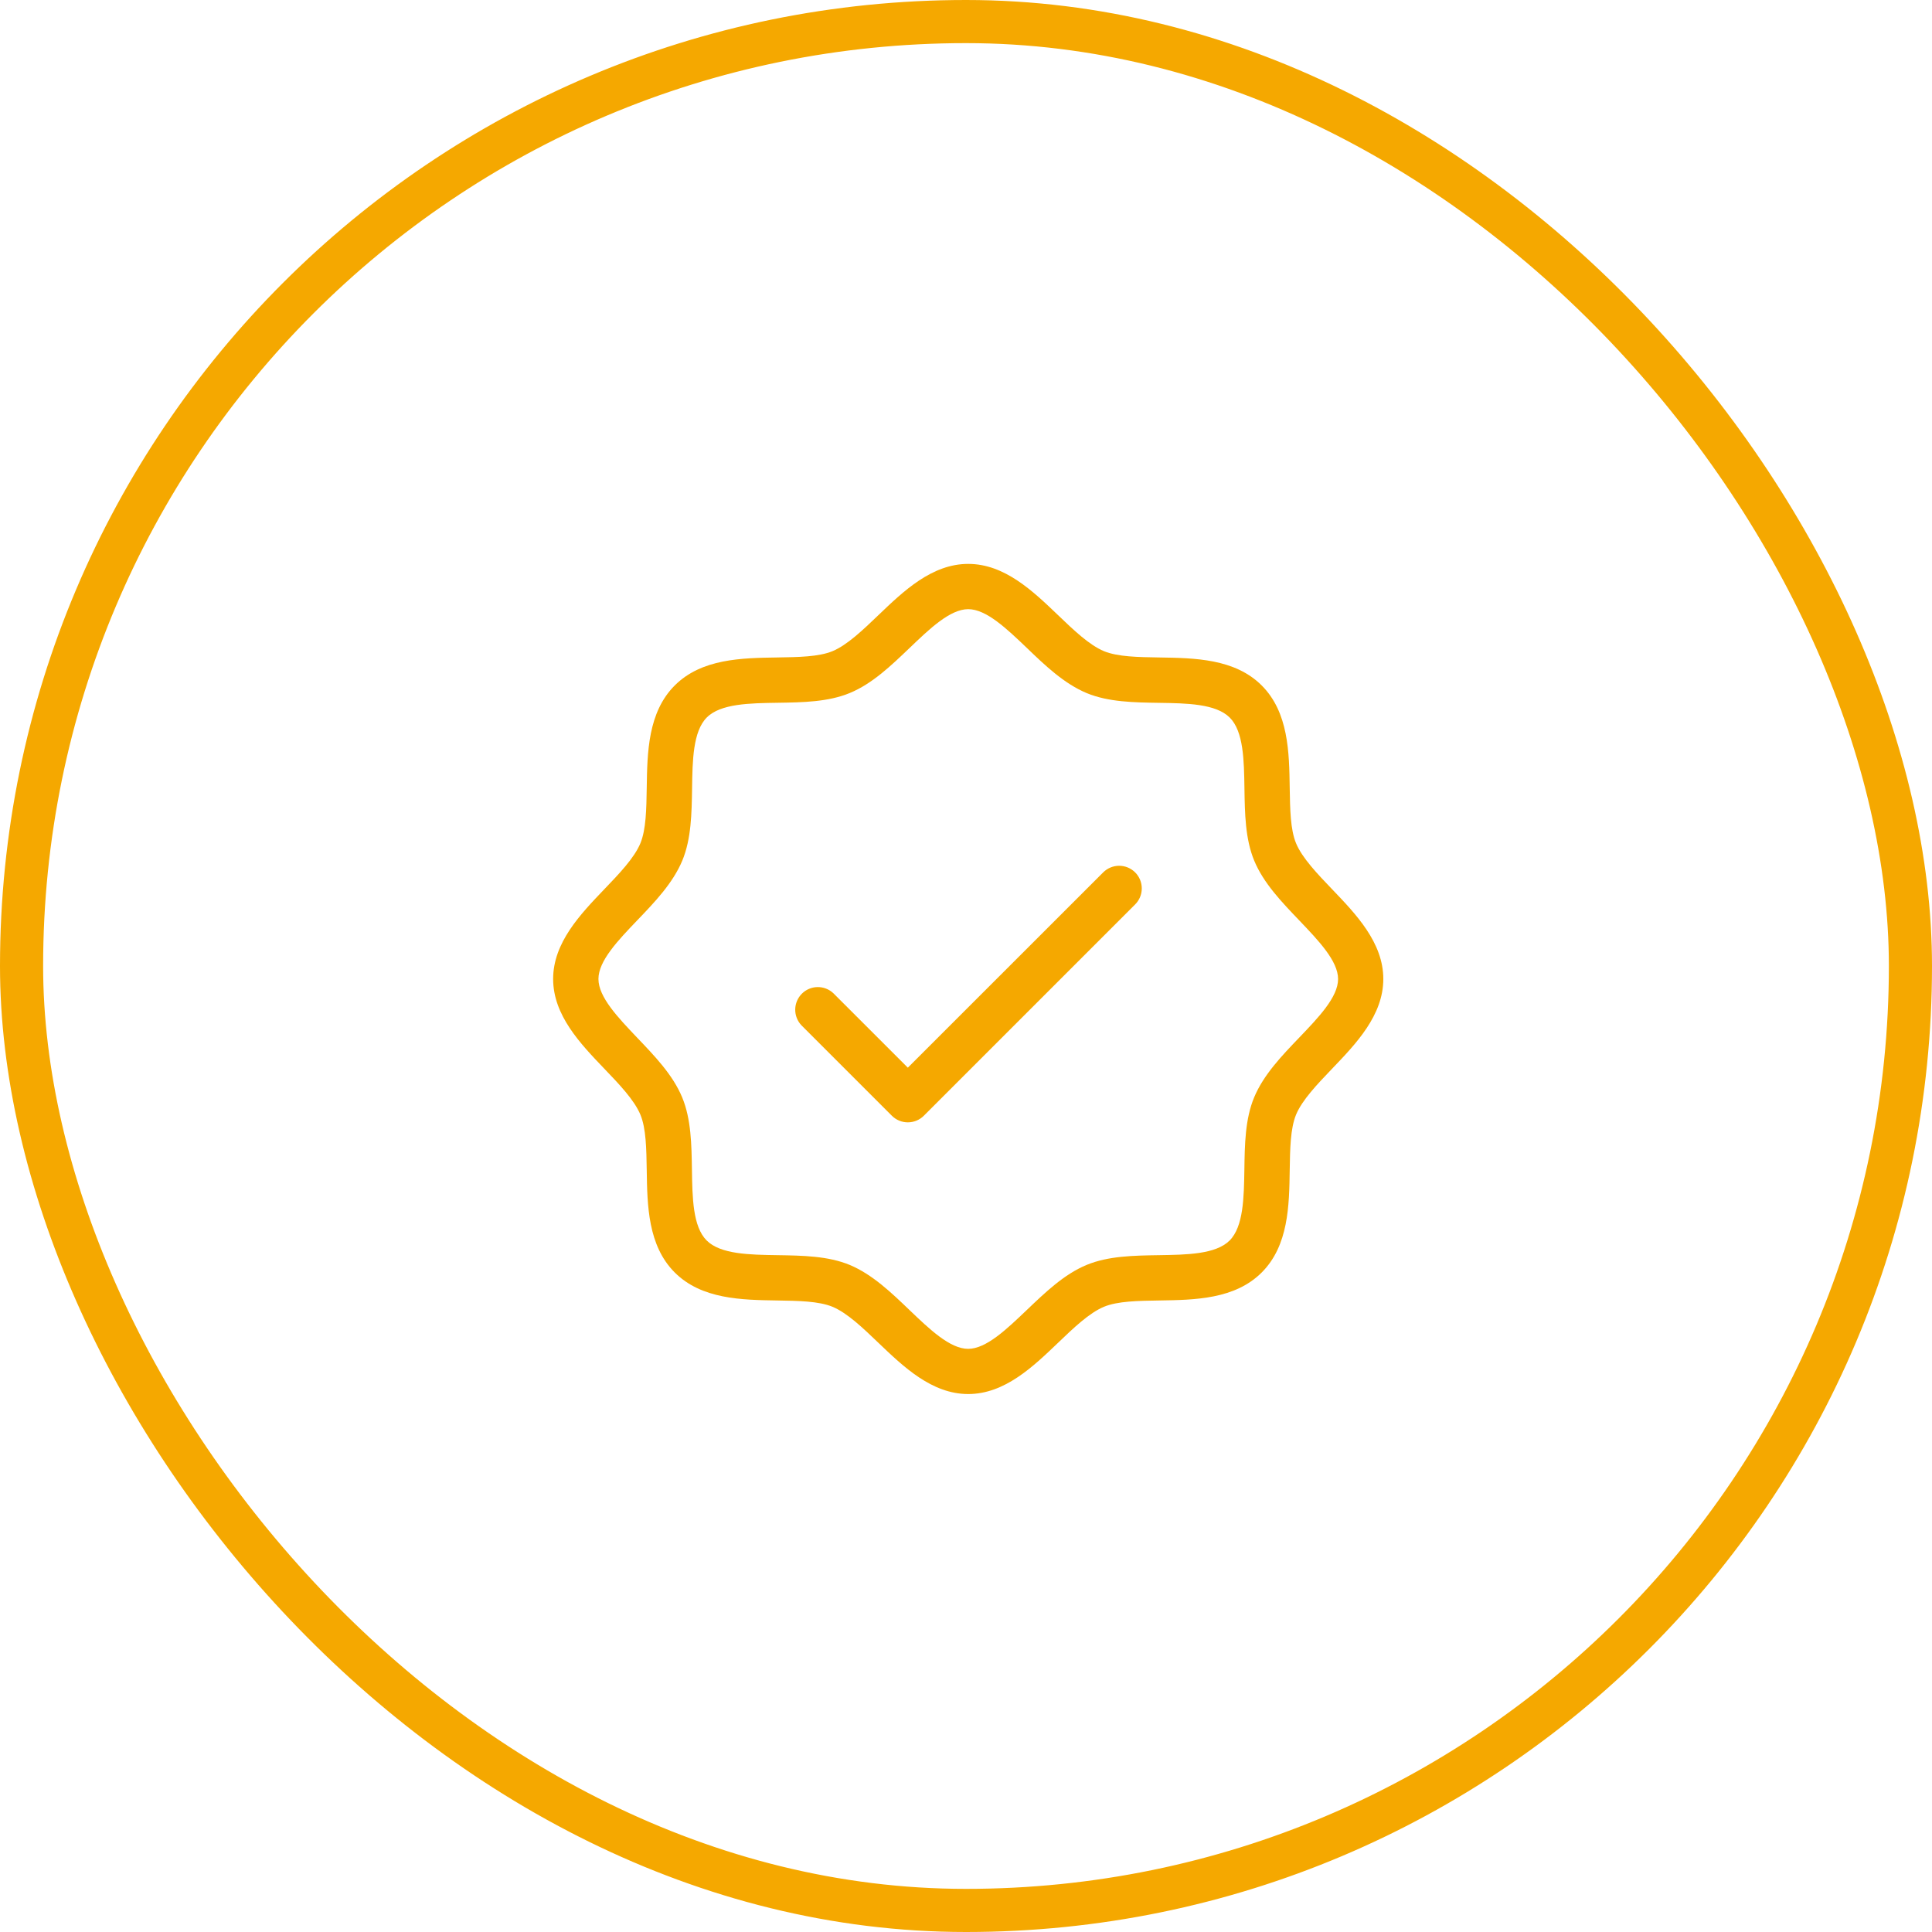
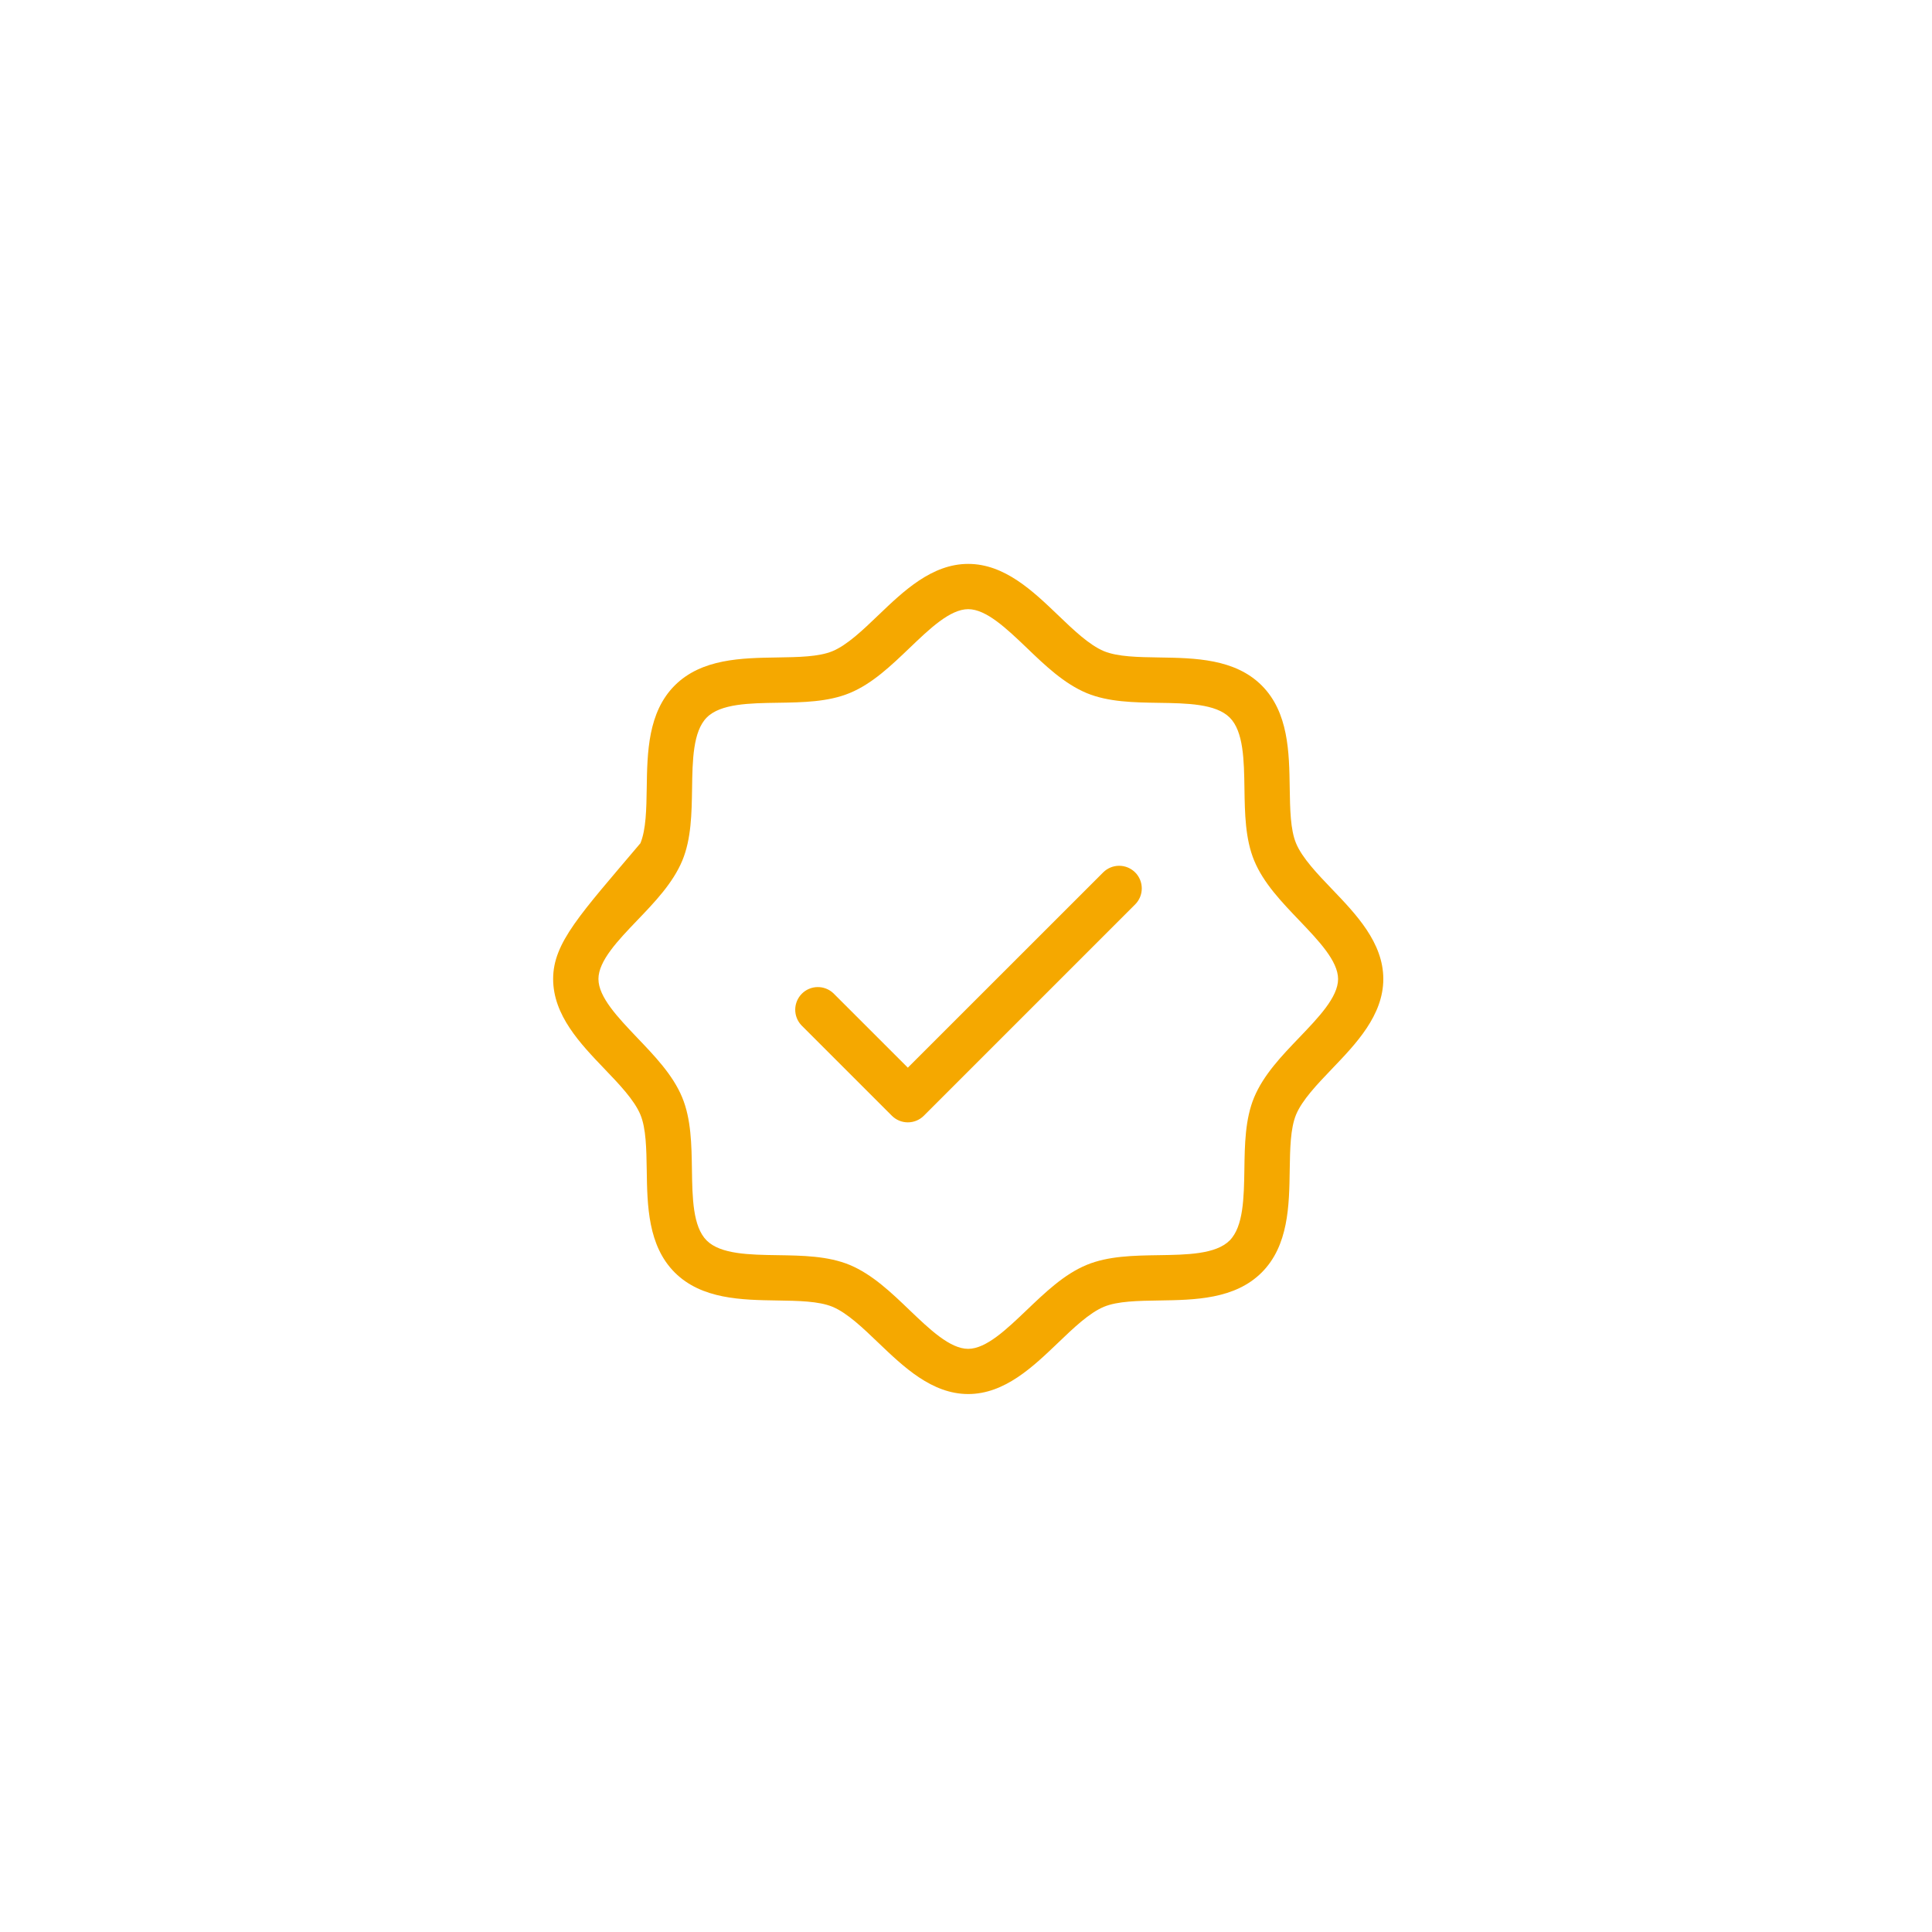
<svg xmlns="http://www.w3.org/2000/svg" width="56" height="56" viewBox="0 0 56 56" fill="none">
-   <rect x="0.625" y="0.625" width="54.75" height="54.75" rx="27.375" stroke="#F5A800" stroke-width="1.25" />
-   <path d="M38.61 25.773C38.184 25.328 37.743 24.868 37.566 24.441C37.402 24.044 37.393 23.456 37.383 22.835C37.368 21.809 37.35 20.648 36.572 19.869C35.793 19.09 34.627 19.073 33.605 19.057C32.984 19.047 32.402 19.039 32 18.875C31.572 18.697 31.113 18.257 30.668 17.83C29.941 17.134 29.119 16.345 28.064 16.345C27.01 16.345 26.188 17.134 25.461 17.83C25.016 18.257 24.557 18.697 24.129 18.875C23.732 19.039 23.145 19.047 22.523 19.057C21.498 19.073 20.336 19.09 19.557 19.869C18.779 20.648 18.761 21.814 18.746 22.835C18.736 23.456 18.727 24.038 18.563 24.441C18.386 24.868 17.945 25.328 17.518 25.773C16.823 26.499 16.033 27.322 16.033 28.376C16.033 29.43 16.823 30.253 17.518 30.979C17.945 31.424 18.386 31.884 18.563 32.311C18.727 32.708 18.736 33.296 18.746 33.917C18.761 34.943 18.779 36.104 19.557 36.883C20.336 37.662 21.502 37.679 22.523 37.695C23.145 37.705 23.727 37.713 24.129 37.877C24.557 38.055 25.016 38.495 25.461 38.922C26.188 39.617 27.01 40.407 28.064 40.407C29.119 40.407 29.941 39.617 30.668 38.922C31.113 38.495 31.572 38.055 32 37.877C32.397 37.713 32.984 37.705 33.605 37.695C34.631 37.679 35.793 37.662 36.572 36.883C37.35 36.104 37.368 34.943 37.383 33.917C37.393 33.296 37.402 32.714 37.566 32.311C37.743 31.884 38.184 31.424 38.61 30.979C39.306 30.253 40.096 29.43 40.096 28.376C40.096 27.322 39.306 26.499 38.61 25.773ZM37.663 30.071C37.152 30.603 36.624 31.154 36.351 31.81C36.09 32.438 36.079 33.18 36.069 33.897C36.056 34.711 36.043 35.553 35.642 35.956C35.24 36.358 34.397 36.37 33.584 36.382C32.866 36.393 32.124 36.404 31.497 36.664C30.84 36.936 30.294 37.464 29.756 37.977C29.182 38.524 28.588 39.097 28.062 39.097C27.536 39.097 26.942 38.527 26.367 37.977C25.835 37.466 25.284 36.938 24.628 36.664C24 36.404 23.259 36.393 22.541 36.382C21.727 36.37 20.885 36.357 20.483 35.956C20.08 35.554 20.068 34.711 20.056 33.897C20.045 33.18 20.034 32.438 19.774 31.81C19.503 31.154 18.974 30.607 18.461 30.07C17.916 29.496 17.346 28.902 17.346 28.376C17.346 27.85 17.916 27.256 18.466 26.681C18.977 26.149 19.505 25.598 19.778 24.942C20.038 24.314 20.049 23.572 20.06 22.855C20.072 22.041 20.085 21.199 20.487 20.796C20.888 20.394 21.732 20.382 22.545 20.37C23.263 20.359 24.004 20.348 24.632 20.087C25.288 19.816 25.835 19.288 26.372 18.775C26.944 18.227 27.538 17.657 28.064 17.657C28.59 17.657 29.184 18.227 29.76 18.777C30.291 19.288 30.843 19.816 31.499 20.09C32.127 20.35 32.868 20.361 33.586 20.372C34.399 20.384 35.242 20.397 35.644 20.799C36.047 21.2 36.059 22.043 36.071 22.857C36.082 23.574 36.093 24.316 36.353 24.944C36.624 25.6 37.152 26.147 37.665 26.684C38.212 27.258 38.785 27.852 38.785 28.378C38.785 28.904 38.213 29.496 37.663 30.071ZM32.903 25.287C33.026 25.41 33.095 25.577 33.095 25.751C33.095 25.925 33.026 26.092 32.903 26.215L26.778 32.34C26.655 32.463 26.488 32.532 26.314 32.532C26.14 32.532 25.974 32.463 25.851 32.34L23.226 29.715C23.11 29.59 23.047 29.426 23.05 29.256C23.053 29.086 23.122 28.924 23.242 28.803C23.362 28.683 23.524 28.614 23.694 28.611C23.864 28.608 24.029 28.671 24.153 28.787L26.314 30.947L31.976 25.287C32.099 25.164 32.266 25.095 32.439 25.095C32.613 25.095 32.78 25.164 32.903 25.287Z" fill="#F5A800" />
+   <path d="M38.61 25.773C38.184 25.328 37.743 24.868 37.566 24.441C37.402 24.044 37.393 23.456 37.383 22.835C37.368 21.809 37.35 20.648 36.572 19.869C35.793 19.09 34.627 19.073 33.605 19.057C32.984 19.047 32.402 19.039 32 18.875C31.572 18.697 31.113 18.257 30.668 17.83C29.941 17.134 29.119 16.345 28.064 16.345C27.01 16.345 26.188 17.134 25.461 17.83C25.016 18.257 24.557 18.697 24.129 18.875C23.732 19.039 23.145 19.047 22.523 19.057C21.498 19.073 20.336 19.09 19.557 19.869C18.779 20.648 18.761 21.814 18.746 22.835C18.736 23.456 18.727 24.038 18.563 24.441C16.823 26.499 16.033 27.322 16.033 28.376C16.033 29.43 16.823 30.253 17.518 30.979C17.945 31.424 18.386 31.884 18.563 32.311C18.727 32.708 18.736 33.296 18.746 33.917C18.761 34.943 18.779 36.104 19.557 36.883C20.336 37.662 21.502 37.679 22.523 37.695C23.145 37.705 23.727 37.713 24.129 37.877C24.557 38.055 25.016 38.495 25.461 38.922C26.188 39.617 27.01 40.407 28.064 40.407C29.119 40.407 29.941 39.617 30.668 38.922C31.113 38.495 31.572 38.055 32 37.877C32.397 37.713 32.984 37.705 33.605 37.695C34.631 37.679 35.793 37.662 36.572 36.883C37.35 36.104 37.368 34.943 37.383 33.917C37.393 33.296 37.402 32.714 37.566 32.311C37.743 31.884 38.184 31.424 38.61 30.979C39.306 30.253 40.096 29.43 40.096 28.376C40.096 27.322 39.306 26.499 38.61 25.773ZM37.663 30.071C37.152 30.603 36.624 31.154 36.351 31.81C36.09 32.438 36.079 33.18 36.069 33.897C36.056 34.711 36.043 35.553 35.642 35.956C35.24 36.358 34.397 36.37 33.584 36.382C32.866 36.393 32.124 36.404 31.497 36.664C30.84 36.936 30.294 37.464 29.756 37.977C29.182 38.524 28.588 39.097 28.062 39.097C27.536 39.097 26.942 38.527 26.367 37.977C25.835 37.466 25.284 36.938 24.628 36.664C24 36.404 23.259 36.393 22.541 36.382C21.727 36.37 20.885 36.357 20.483 35.956C20.08 35.554 20.068 34.711 20.056 33.897C20.045 33.18 20.034 32.438 19.774 31.81C19.503 31.154 18.974 30.607 18.461 30.07C17.916 29.496 17.346 28.902 17.346 28.376C17.346 27.85 17.916 27.256 18.466 26.681C18.977 26.149 19.505 25.598 19.778 24.942C20.038 24.314 20.049 23.572 20.06 22.855C20.072 22.041 20.085 21.199 20.487 20.796C20.888 20.394 21.732 20.382 22.545 20.37C23.263 20.359 24.004 20.348 24.632 20.087C25.288 19.816 25.835 19.288 26.372 18.775C26.944 18.227 27.538 17.657 28.064 17.657C28.59 17.657 29.184 18.227 29.76 18.777C30.291 19.288 30.843 19.816 31.499 20.09C32.127 20.35 32.868 20.361 33.586 20.372C34.399 20.384 35.242 20.397 35.644 20.799C36.047 21.2 36.059 22.043 36.071 22.857C36.082 23.574 36.093 24.316 36.353 24.944C36.624 25.6 37.152 26.147 37.665 26.684C38.212 27.258 38.785 27.852 38.785 28.378C38.785 28.904 38.213 29.496 37.663 30.071ZM32.903 25.287C33.026 25.41 33.095 25.577 33.095 25.751C33.095 25.925 33.026 26.092 32.903 26.215L26.778 32.34C26.655 32.463 26.488 32.532 26.314 32.532C26.14 32.532 25.974 32.463 25.851 32.34L23.226 29.715C23.11 29.59 23.047 29.426 23.05 29.256C23.053 29.086 23.122 28.924 23.242 28.803C23.362 28.683 23.524 28.614 23.694 28.611C23.864 28.608 24.029 28.671 24.153 28.787L26.314 30.947L31.976 25.287C32.099 25.164 32.266 25.095 32.439 25.095C32.613 25.095 32.78 25.164 32.903 25.287Z" fill="#F5A800" />
</svg>